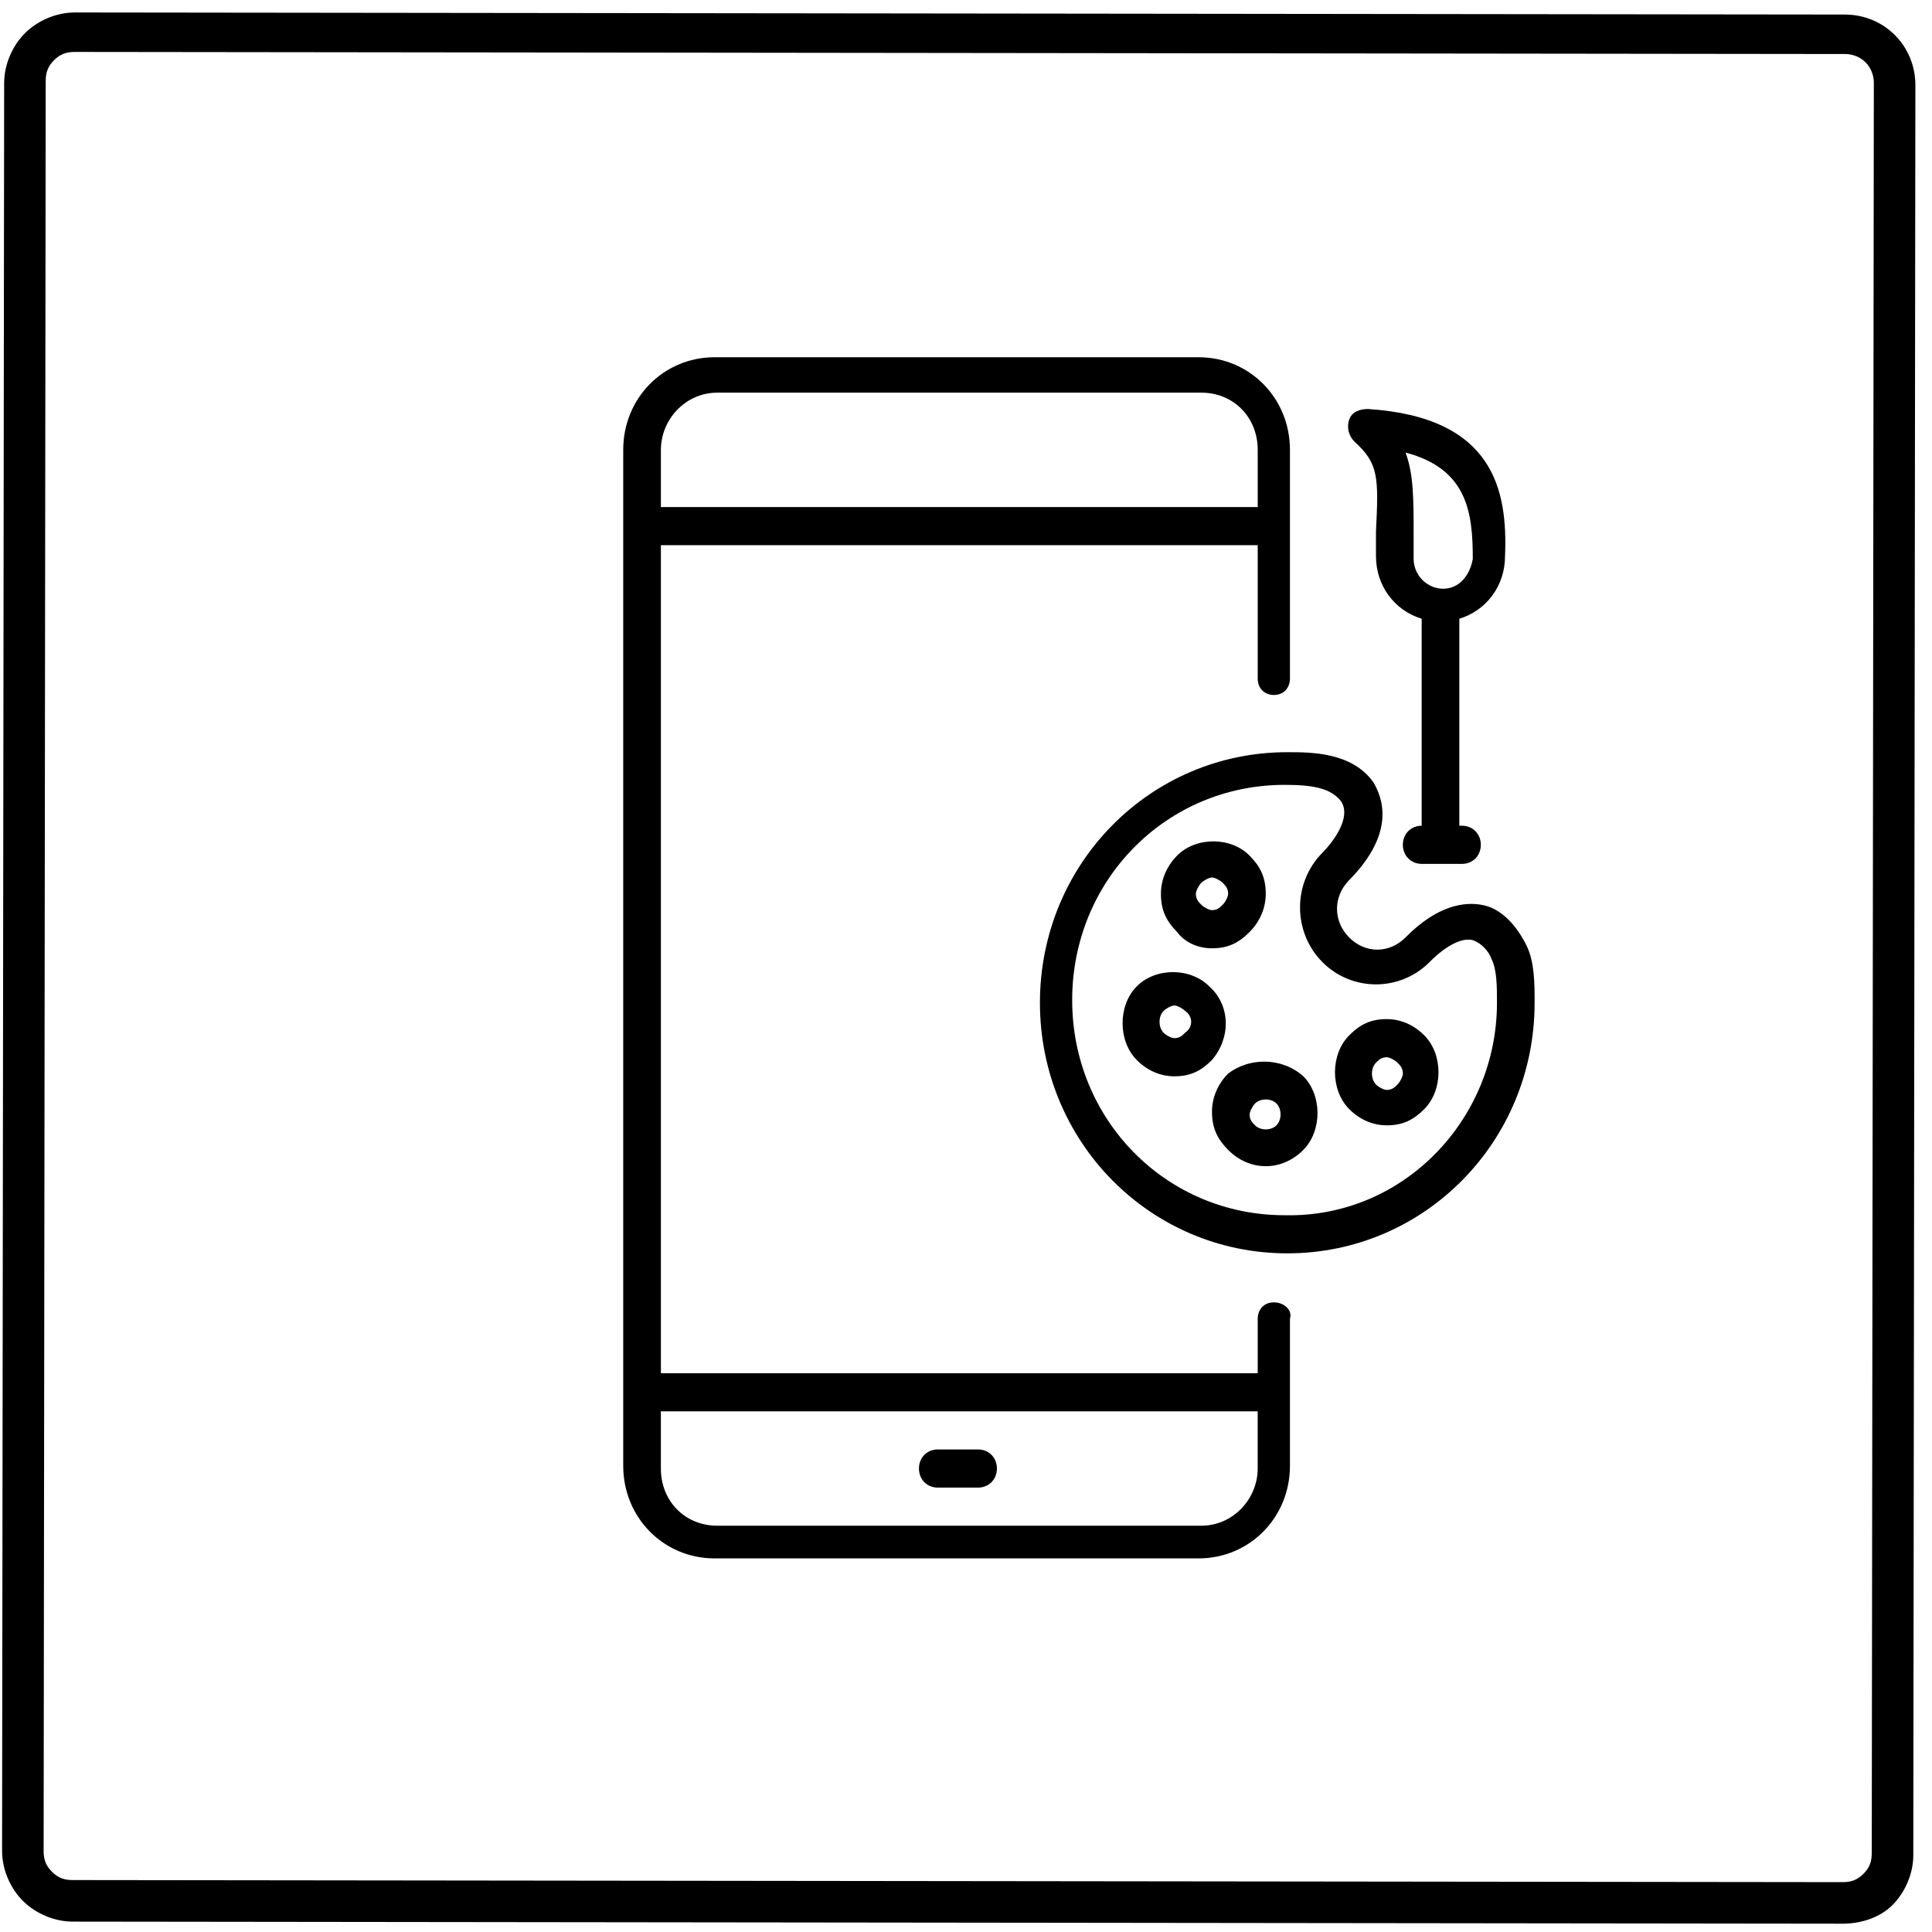
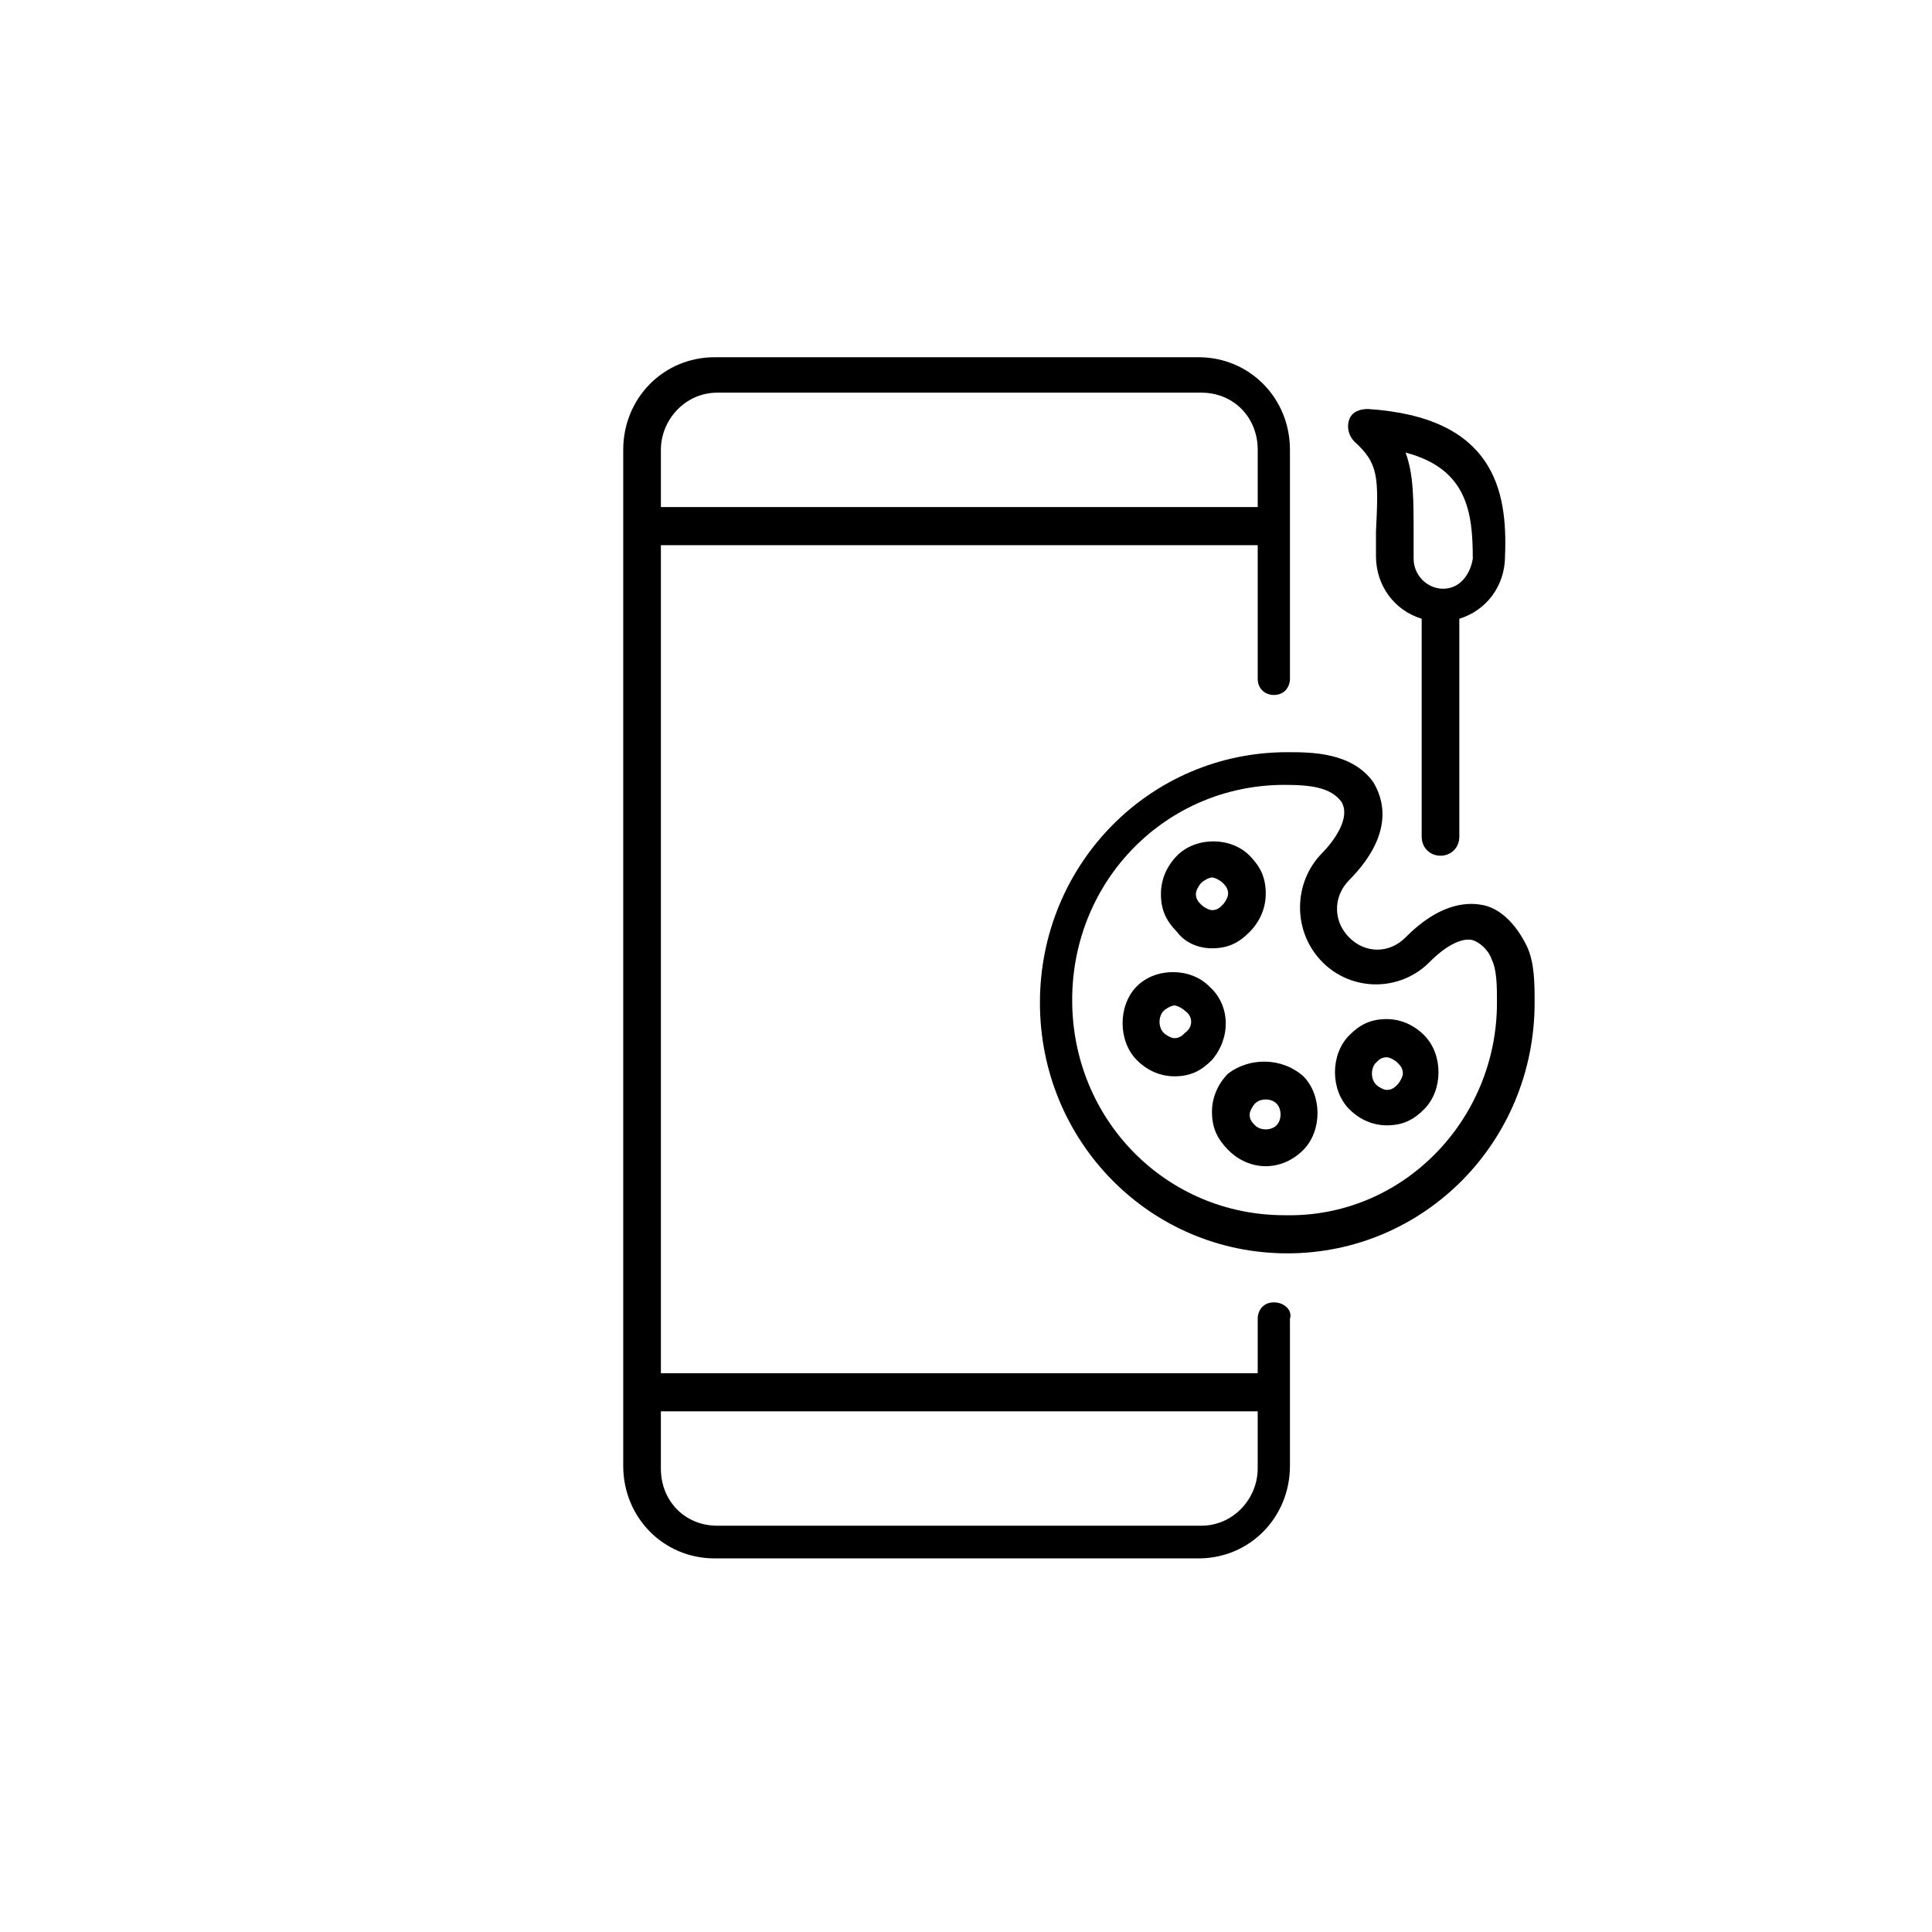
<svg xmlns="http://www.w3.org/2000/svg" height="93" viewBox="0 0 93 93" width="93">
  <g>
-     <path d="m88.7 92.6-85.2-.1c-.9 0-1.8-.4-2.4-1s-1-1.5-1-2.4l.1-85.1c0-.9.4-1.8 1-2.4s1.5-1 2.4-1l85.2.1c1.9 0 3.4 1.5 3.4 3.4l-.1 85.2c0 .9-.4 1.8-1 2.4s-1.5.9-2.4.9zm-85.1-90.1c-.4 0-.7.1-1 .4s-.4.6-.4 1l-.1 85.2c0 .4.1.7.4 1s.6.4 1 .4l85.2.1c.4 0 .7-.1 1-.4s.4-.6.4-1l.1-85.2c0-.8-.6-1.4-1.4-1.4z" />
    <g transform="translate(30 17)">
      <path d="m31.318 45.692c-.518 0-.776.393-.776.787v2.622h-28.729v-39.858h28.729v6.424c0 .524.388.787.776.787.518 0 .776-.393.776-.787v-11.013c0-2.491-1.941-4.458-4.4-4.458h-23.294c-2.459 0-4.4 1.967-4.4 4.458v48.904c0 2.491 1.941 4.458 4.4 4.458h23.294c2.459 0 4.4-1.967 4.4-4.458v-7.08c.129-.393-.259-.787-.776-.787zm-26.788-43.791h23.294c1.553 0 2.718 1.18 2.718 2.753v2.753h-28.729v-2.753c0-1.442 1.165-2.753 2.718-2.753zm23.294 54.542h-23.294c-1.553 0-2.718-1.18-2.718-2.753v-2.753h28.729v2.753c0 1.442-1.165 2.753-2.718 2.753z" />
-       <path d="m17.082 54.608c.518 0 .906-.393.906-.918s-.388-.918-.906-.918h-1.941c-.518 0-.906.393-.906.918s.388.918.906.918z" />
      <path d="m43.871 31.27c0 6.687-5.306 12.062-11.906 12.062s-11.906-5.376-11.906-12.062 5.306-12.062 11.906-12.062c1.165 0 3.106 0 4.141 1.442.388.656 1.165 2.36-1.165 4.72-.776.787-.776 1.967 0 2.753.776.787 1.941.787 2.718 0 1.553-1.573 2.847-1.704 3.624-1.573.906.131 1.682.918 2.2 1.967.388.787.388 1.836.388 2.753zm-1.812 0c0-.787 0-1.573-.259-2.098-.129-.393-.518-.787-.906-.918-.518-.131-1.294.262-2.071 1.049-1.424 1.442-3.753 1.442-5.176 0-1.424-1.442-1.424-3.802 0-5.244.518-.524 1.424-1.704.906-2.491-.518-.656-1.424-.787-2.718-.787-5.694 0-10.224 4.589-10.224 10.358s4.529 10.358 10.224 10.358c5.694.131 10.224-4.589 10.224-10.227zm-6.859-27.009c-.259-.262-.388-.656-.259-1.049.129-.393.518-.524.906-.524 6.082.393 6.729 3.933 6.6 7.08 0 1.442-.906 2.622-2.2 3.016v10.489c0 .524-.388.918-.906.918-.518 0-.906-.393-.906-.918v-10.489c-1.294-.393-2.2-1.573-2.2-3.016 0-.393 0-.787 0-1.18.129-2.622.129-3.278-1.035-4.327zm2.459.524c.388 1.049.388 2.229.388 3.933v1.18c0 .787.647 1.442 1.424 1.442s1.294-.656 1.424-1.442c0-2.229-.259-4.327-3.235-5.113zm-9.318 29.238c-.518.524-1.035.787-1.812.787-.647 0-1.294-.262-1.812-.787-.906-.918-.906-2.622 0-3.54.906-.918 2.588-.918 3.494 0 1.035.918 1.035 2.491.129 3.54zm-1.294-2.36c-.129-.131-.388-.262-.518-.262-.129 0-.388.131-.518.262-.259.262-.259.787 0 1.049.129.131.388.262.518.262.259 0 .388-.131.518-.262.388-.262.388-.787 0-1.049zm5.694 3.147c.906.918.906 2.622 0 3.54-.518.524-1.165.787-1.812.787-.647 0-1.294-.262-1.812-.787-.518-.524-.776-1.049-.776-1.836 0-.656.259-1.311.776-1.836 1.035-.787 2.588-.787 3.624.131zm-1.294 1.311c-.259-.262-.776-.262-1.035 0-.129.131-.259.393-.259.524 0 .262.129.393.259.524.259.262.776.262 1.035 0 .259-.262.259-.787 0-1.049zm-4.788-8.26c-.518-.524-.776-1.049-.776-1.836 0-.656.259-1.311.776-1.836.906-.918 2.588-.918 3.494 0 .518.524.776 1.049.776 1.836 0 .656-.259 1.311-.776 1.836-.518.524-1.035.787-1.812.787-.647 0-1.294-.262-1.682-.787zm.906-1.836c0 .262.129.393.259.524s.388.262.518.262c.259 0 .388-.131.518-.262.129-.131.259-.393.259-.524 0-.262-.129-.393-.259-.524-.129-.131-.388-.262-.518-.262-.129 0-.388.131-.518.262s-.259.393-.259.524zm11 6.818c.906.918.906 2.622 0 3.54-.518.524-1.035.787-1.812.787-.647 0-1.294-.262-1.812-.787-.906-.918-.906-2.622 0-3.54.518-.524 1.035-.787 1.812-.787.647 0 1.294.262 1.812.787zm-1.035 1.836c0-.262-.129-.393-.259-.524-.129-.131-.388-.262-.518-.262-.259 0-.388.131-.518.262-.259.262-.259.787 0 1.049.129.131.388.262.518.262.259 0 .388-.131.518-.262.129-.131.259-.393.259-.524z" />
-       <path d="m37.529 23.666c0 .524.388.918.906.918h1.941c.518 0 .906-.393.906-.918 0-.524-.388-.918-.906-.918h-1.941c-.518 0-.906.393-.906.918z" />
    </g>
  </g>
</svg>